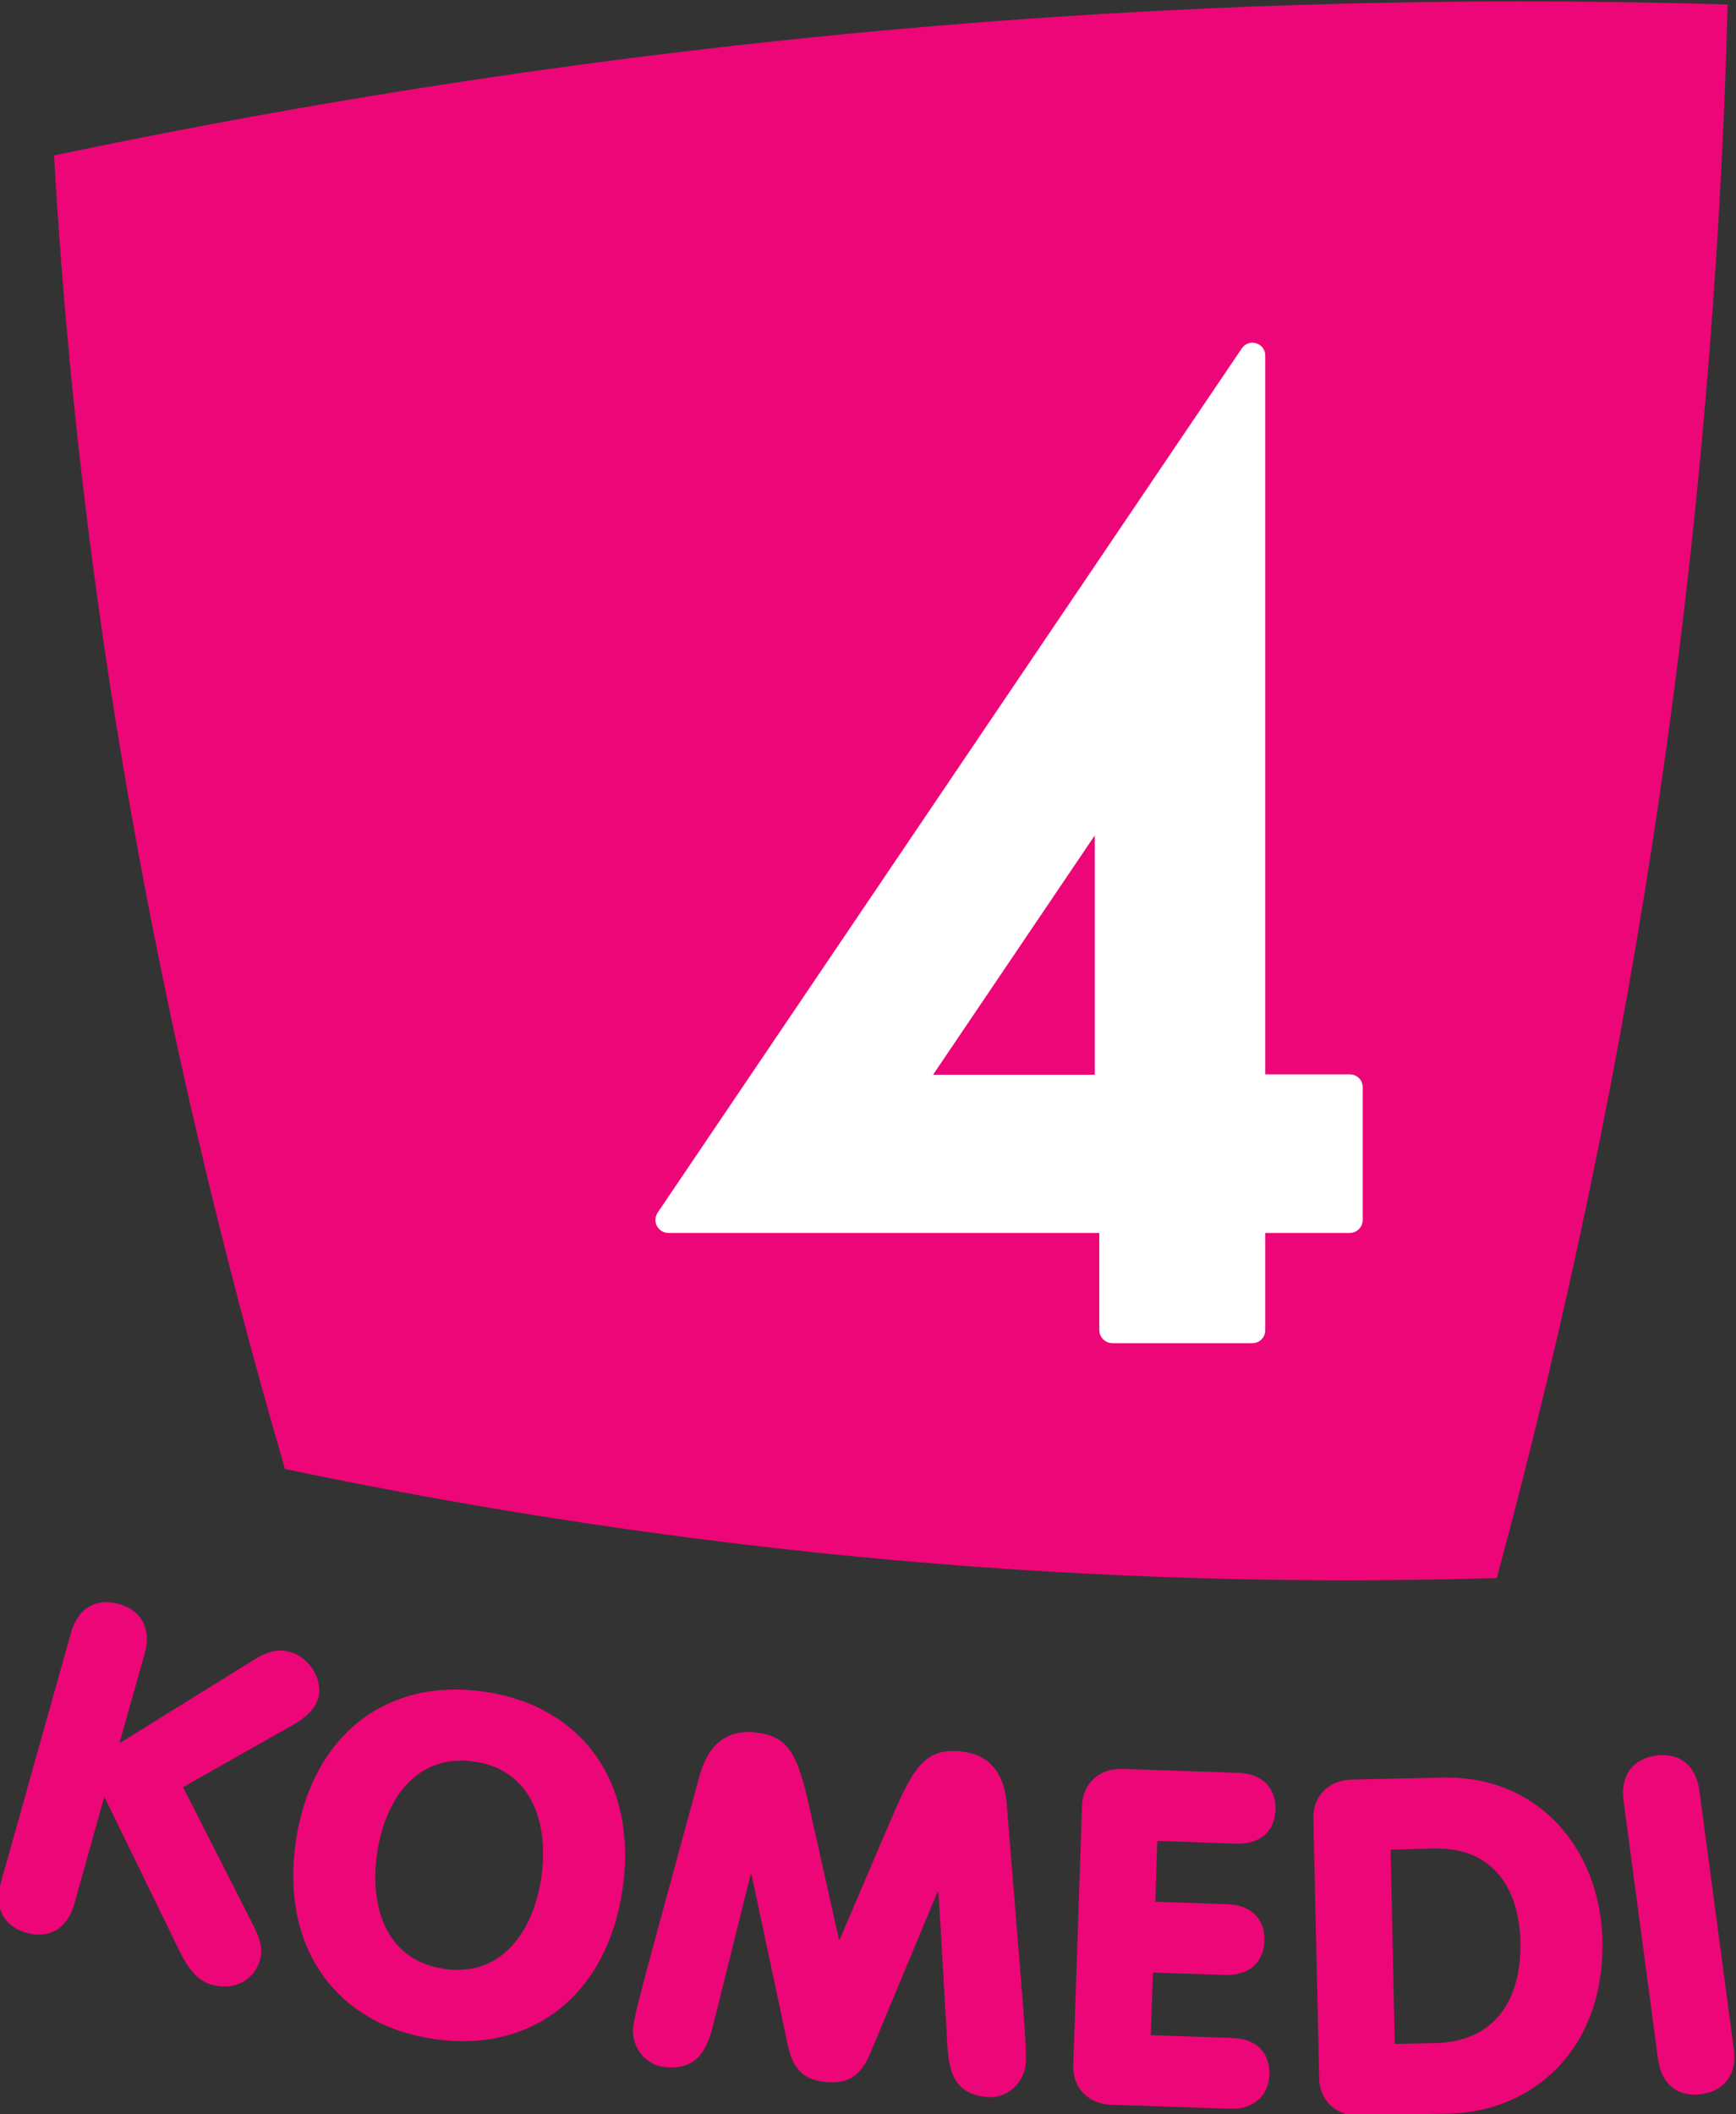
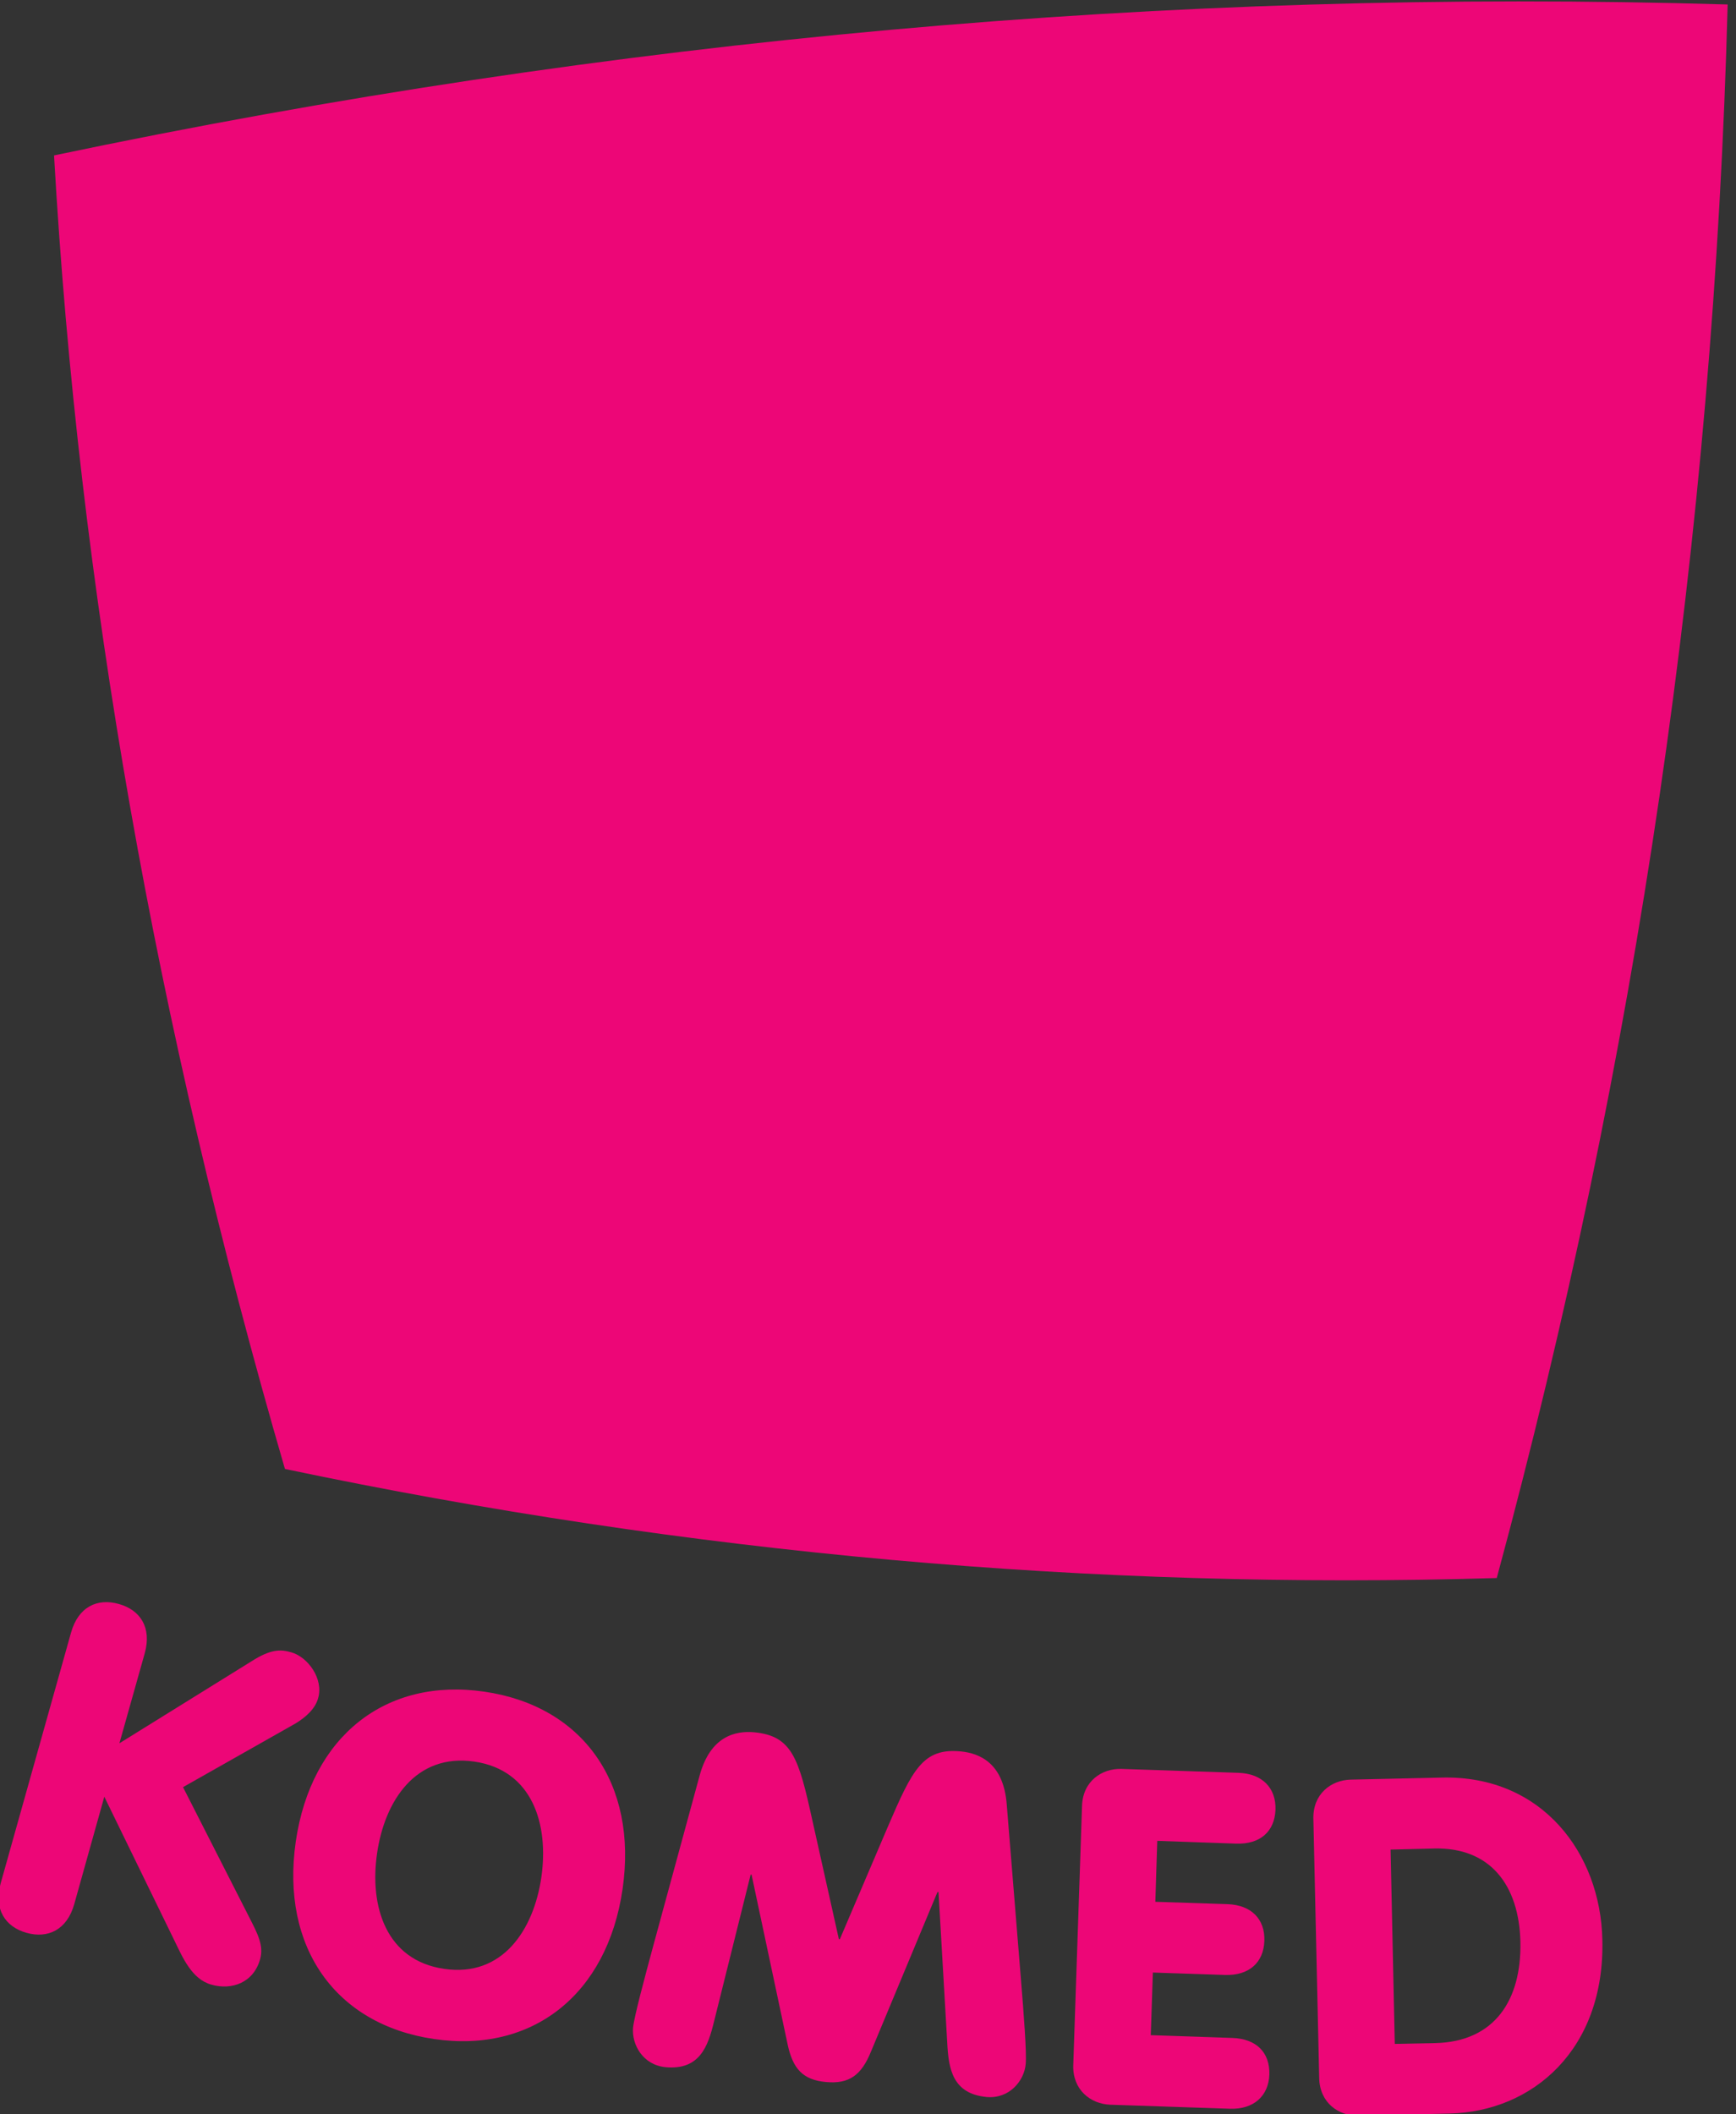
<svg xmlns="http://www.w3.org/2000/svg" xmlns:ns1="http://www.inkscape.org/namespaces/inkscape" width="276" height="336" id="svg2">
  <rect width="100%" height="100%" fill="#333333" stroke="none" />
  <g ns1:label="Layer 1" ns1:groupmode="layer" id="layer1" transform="translate(-331.339,-181.869)">
    <g id="g3563" clip-path="url(#id36)" transform="matrix(9.56,0,0,-9.56,-5295.316,5573.485)">
      <g id="g3565" transform="translate(613.454,537.745)">
        <path id="path3567" d="m 0,0 c -6.717,-0.201 -13.436,0.403 -20.153,1.813 -2.153,7.395 -3.432,14.672 -3.84,21.835 9.278,1.949 18.555,2.784 27.833,2.509 C 3.606,17.322 2.328,8.602 0,0" style="fill:#ed0677;fill-rule:nonzero;stroke:none" />
      </g>
      <g id="g3569" transform="translate(611.01,546.117)">
-         <path id="path3571" d="m 0,0 -1.406,0 0,11.949 c 0,0.094 -0.058,0.177 -0.15,0.204 -0.089,0.03 -0.187,-0.007 -0.24,-0.084 L -11.51,-2.297 c -0.045,-0.068 -0.049,-0.154 -0.014,-0.223 0.04,-0.071 0.11,-0.116 0.193,-0.116 l 7.165,0 0,-1.616 c 0,-0.119 0.101,-0.216 0.218,-0.216 l 2.328,0 c 0.12,0 0.214,0.097 0.214,0.216 l 0,1.616 1.406,0 c 0.119,0 0.215,0.1 0.215,0.217 l 0,2.206 C 0.215,-0.094 0.119,0 0,0 m -4.241,-0.005 -2.689,0 2.689,3.978 0,-3.978 z" style="fill:#ffffff;fill-rule:nonzero;stroke:none" />
-       </g>
+         </g>
      <g id="g3573" transform="translate(589.744,536.839)">
        <path id="path3575" d="M 0,0 C 0.121,0.429 0.438,0.575 0.793,0.475 1.151,0.376 1.345,0.083 1.225,-0.346 l -0.421,-1.495 2.197,1.363 c 0.321,0.205 0.483,0.2 0.662,0.149 0.273,-0.077 0.54,-0.438 0.446,-0.762 C 4.06,-1.272 3.896,-1.413 3.73,-1.513 L 1.862,-2.57 2.969,-4.745 C 3.101,-5.004 3.208,-5.204 3.144,-5.43 3.035,-5.822 2.671,-5.95 2.333,-5.853 2.009,-5.763 1.857,-5.404 1.722,-5.127 l -1.169,2.398 -0.5,-1.786 c -0.121,-0.429 -0.439,-0.576 -0.793,-0.477 -0.354,0.099 -0.55,0.393 -0.431,0.822 L 0,0 z" style="fill:#ed0677;fill-rule:nonzero;stroke:none" />
      </g>
    </g>
    <g id="g3577" clip-path="url(#id37)" transform="matrix(9.56,0,0,-9.56,-5295.316,5573.485)">
      <g id="g3579" transform="translate(598.916,532.575)">
        <path id="path3581" d="m 0,0 c -0.255,-1.755 -1.499,-2.733 -3.135,-2.493 -1.64,0.239 -2.553,1.528 -2.3,3.282 0.256,1.755 1.5,2.731 3.136,2.492 C -0.659,3.043 0.254,1.754 0,0 m -4.083,0.592 c -0.128,-0.876 0.146,-1.779 1.117,-1.919 0.968,-0.142 1.487,0.646 1.615,1.522 0.127,0.878 -0.145,1.783 -1.116,1.924 -0.97,0.14 -1.49,-0.649 -1.616,-1.527" style="fill:#ed0677;fill-rule:nonzero;stroke:none" />
      </g>
      <g id="g3583" transform="translate(600.197,534.461)">
        <path id="path3585" d="M 0,0 C 0.178,0.652 0.59,0.749 0.909,0.72 1.542,0.659 1.65,0.281 1.876,-0.748 l 0.44,-1.971 0.016,-0.001 0.793,1.857 C 3.54,0.105 3.714,0.462 4.344,0.402 4.665,0.37 5.052,0.202 5.107,-0.471 L 5.343,-3.377 C 5.391,-3.965 5.441,-4.608 5.423,-4.794 5.399,-5.076 5.149,-5.376 4.775,-5.343 4.203,-5.289 4.14,-4.873 4.118,-4.438 l -0.145,2.503 -0.017,0 L 2.85,-4.588 C 2.69,-4.982 2.486,-5.129 2.103,-5.094 1.719,-5.059 1.549,-4.877 1.462,-4.46 L 0.864,-1.647 0.849,-1.646 0.242,-4.08 C 0.14,-4.502 0.002,-4.9 -0.567,-4.847 c -0.376,0.036 -0.564,0.376 -0.54,0.656 0.02,0.187 0.187,0.81 0.341,1.379 L 0,0 z" style="fill:#ed0677;fill-rule:nonzero;stroke:none" />
      </g>
    </g>
    <g id="g3587" clip-path="url(#id38)" transform="matrix(9.56,0,0,-9.56,-5295.316,5573.485)">
      <g id="g3589" transform="translate(606.557,533.959)">
        <path id="path3591" d="M 0,0 C 0.013,0.407 0.327,0.623 0.657,0.613 L 2.6,0.548 C 3.002,0.535 3.228,0.291 3.217,-0.064 3.203,-0.432 2.958,-0.643 2.562,-0.629 L 1.251,-0.583 1.219,-1.596 2.418,-1.635 C 2.816,-1.649 3.044,-1.884 3.032,-2.245 3.02,-2.606 2.777,-2.825 2.377,-2.812 L 1.178,-2.772 1.143,-3.813 2.499,-3.859 C 2.899,-3.873 3.126,-4.1 3.115,-4.47 3.102,-4.821 2.857,-5.049 2.461,-5.036 l -1.993,0.067 c -0.329,0.013 -0.628,0.25 -0.614,0.659 L 0,0 z" style="fill:#ed0677;fill-rule:nonzero;stroke:none" />
      </g>
      <g id="g3593" transform="translate(610.404,533.743)">
        <path id="path3595" d="M 0,0 C -0.01,0.409 0.291,0.643 0.621,0.651 L 2.142,0.685 C 3.804,0.722 4.775,-0.573 4.806,-2.01 4.85,-3.836 3.647,-4.867 2.266,-4.9 L 0.747,-4.934 C 0.418,-4.942 0.106,-4.72 0.097,-4.311 L 0,0 z m 1.354,-3.742 0.674,0.013 c 0.988,0.024 1.436,0.716 1.415,1.688 -0.024,0.942 -0.505,1.568 -1.432,1.547 l -0.727,-0.018 0.07,-3.23 z" style="fill:#ed0677;fill-rule:nonzero;stroke:none" />
      </g>
      <g id="g3597" transform="translate(617.396,529.917)">
-         <path id="path3599" d="m 0,0 c 0.06,-0.441 -0.176,-0.702 -0.541,-0.752 -0.367,-0.05 -0.661,0.14 -0.72,0.585 l -0.572,4.291 c -0.058,0.445 0.175,0.705 0.542,0.753 0.364,0.049 0.659,-0.14 0.719,-0.585 L 0,0 z" style="fill:#ed0677;fill-rule:nonzero;stroke:none" />
-       </g>
+         </g>
    </g>
  </g>
</svg>